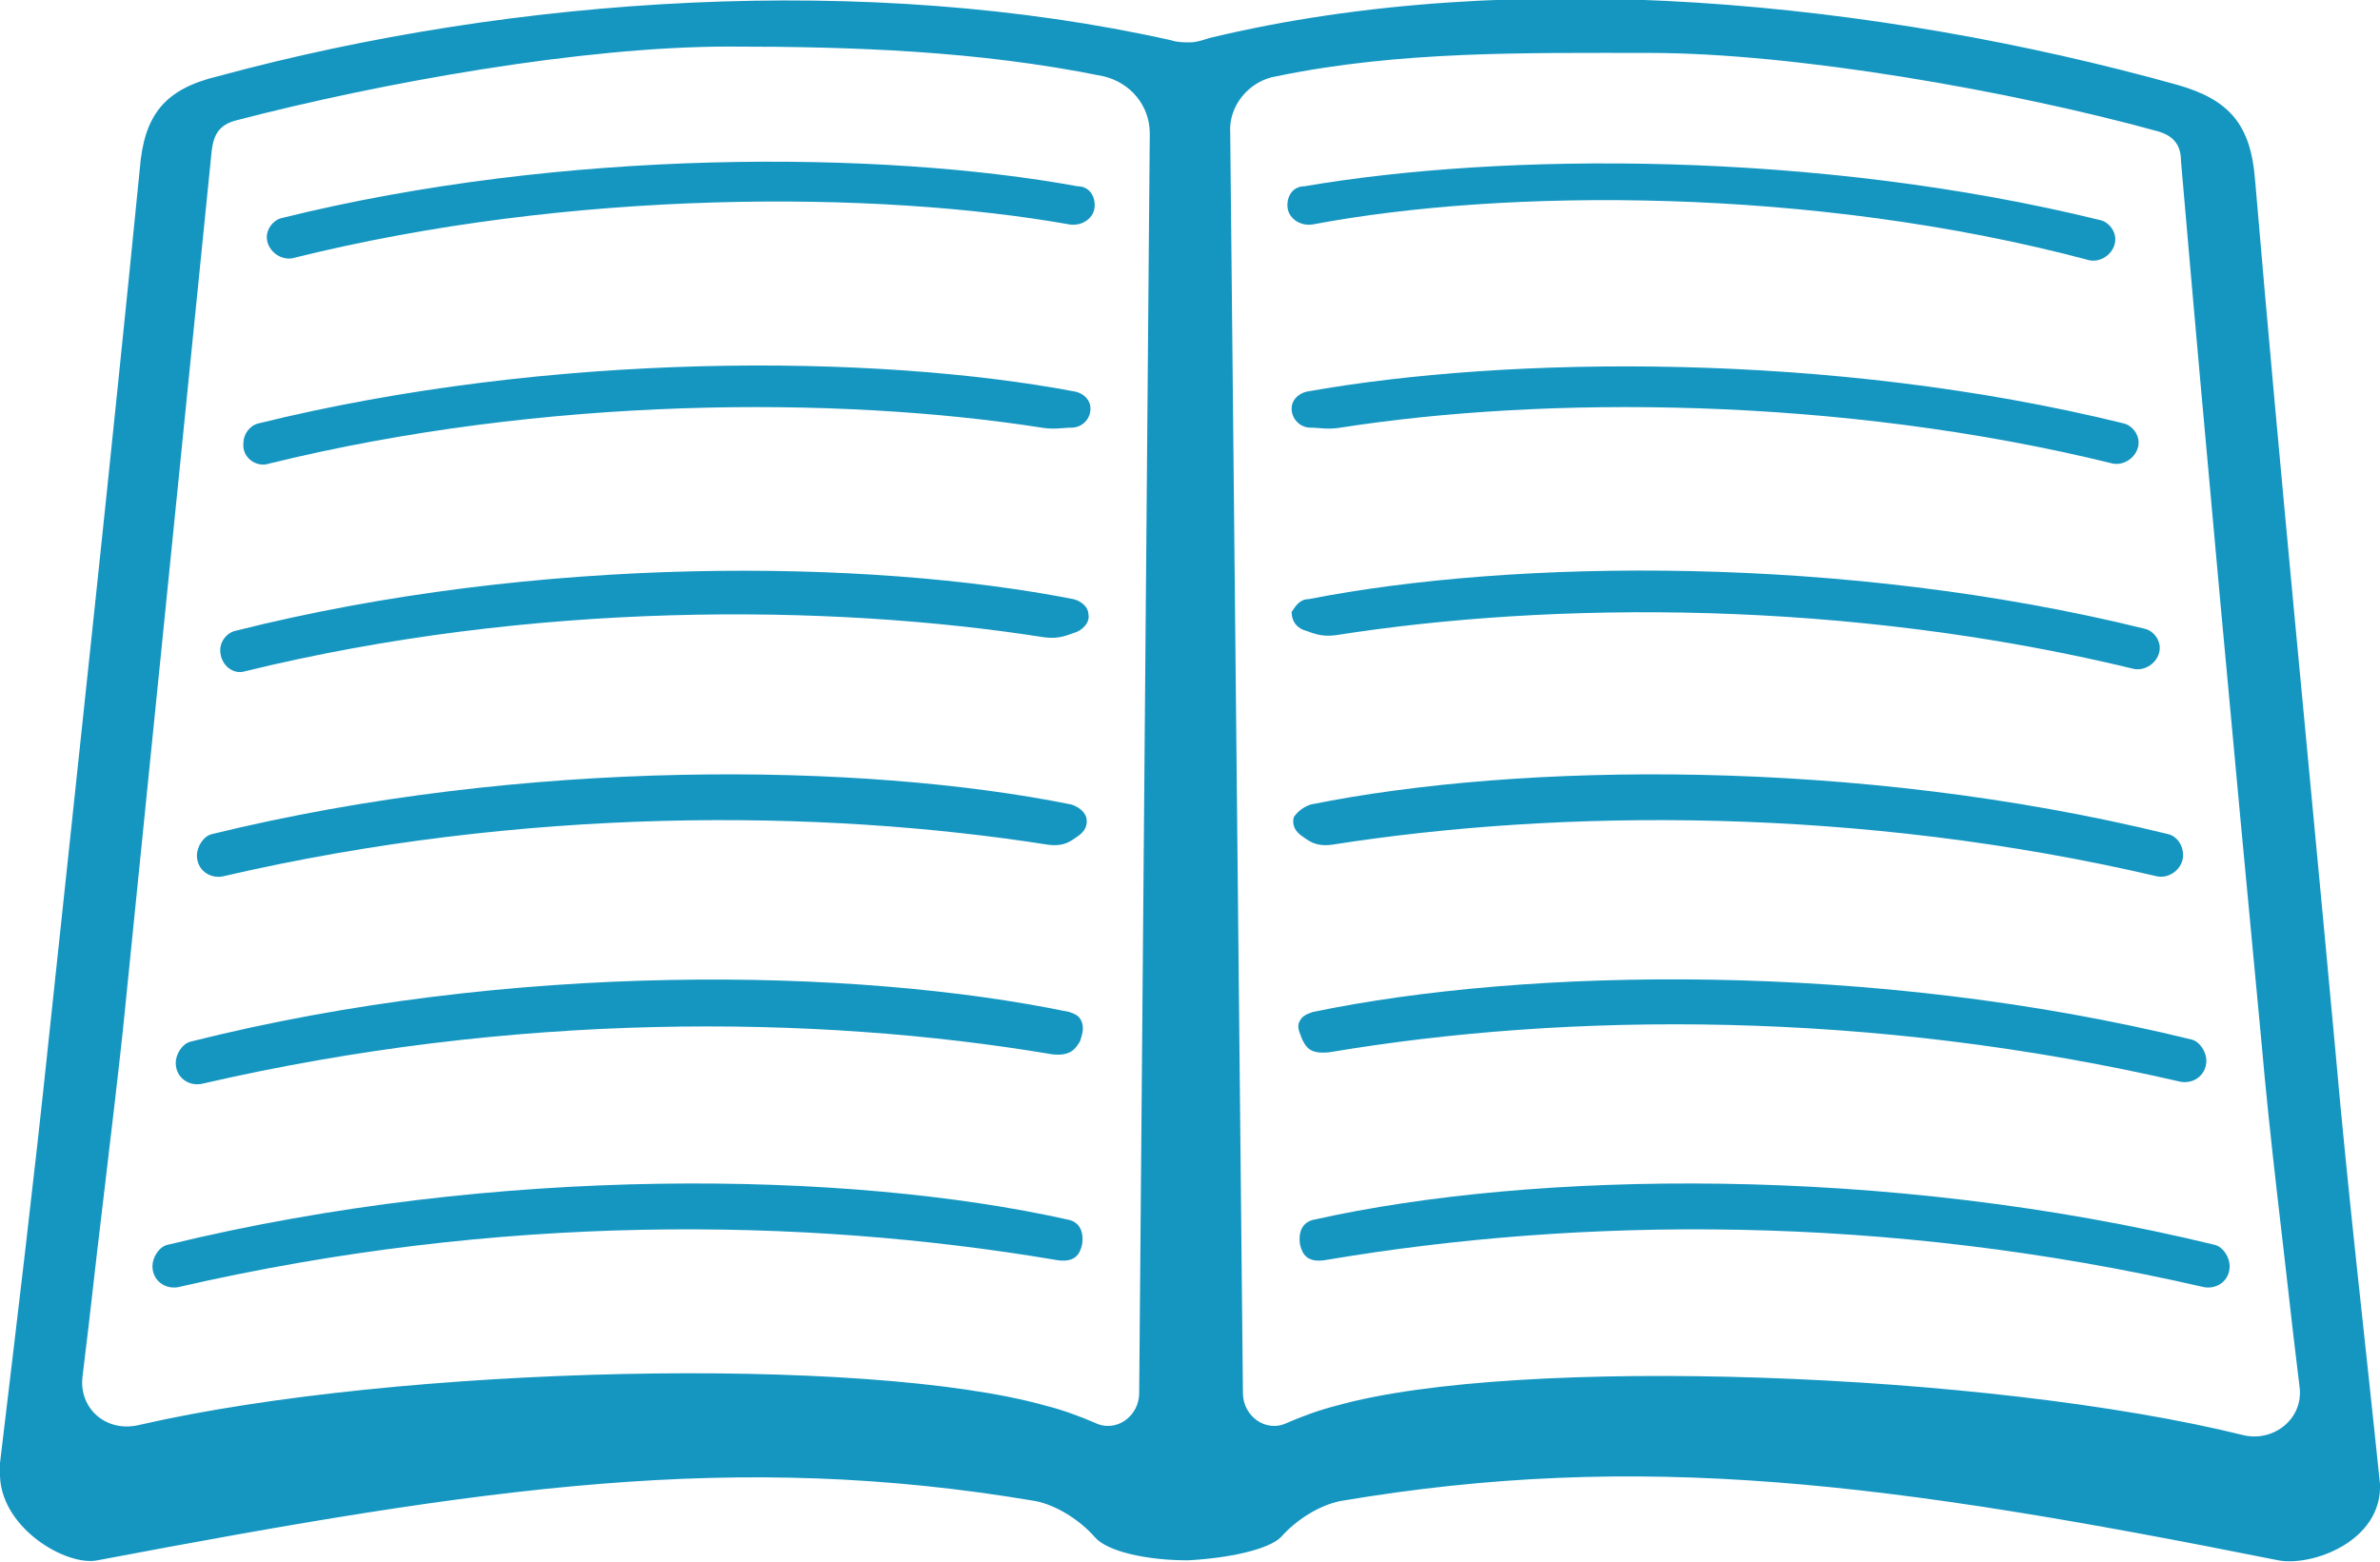
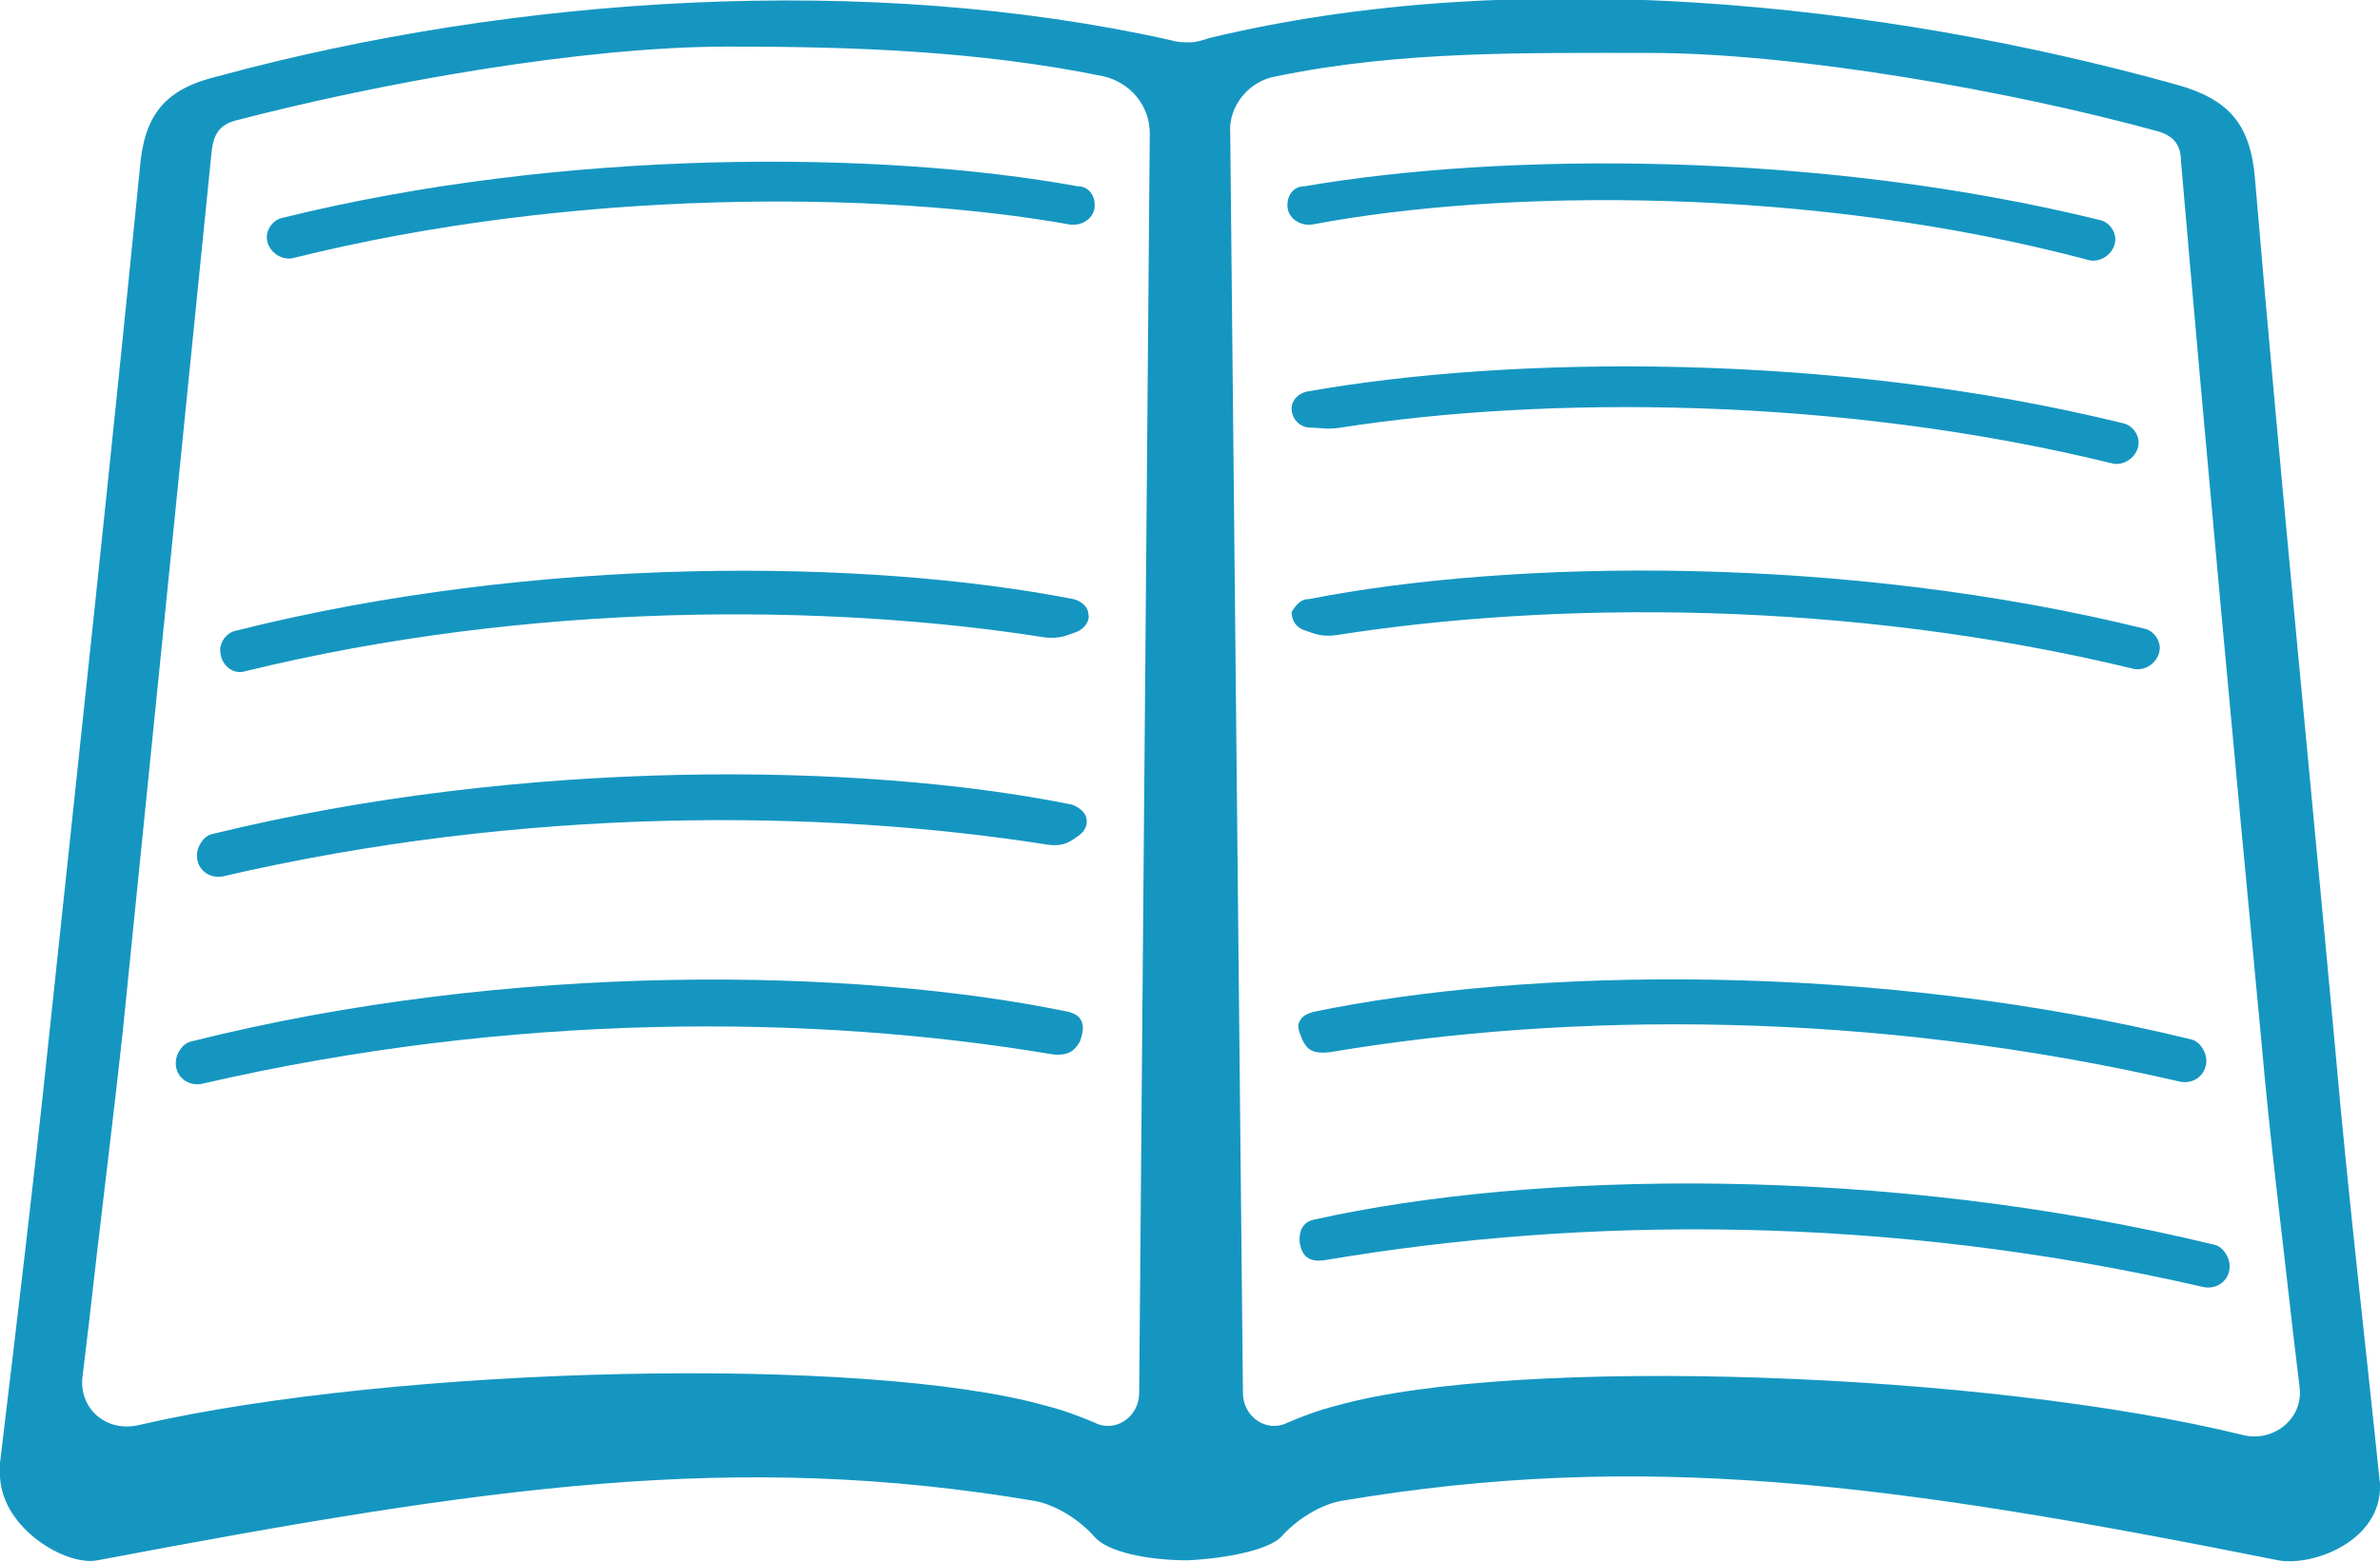
<svg xmlns="http://www.w3.org/2000/svg" version="1.1" id="レイヤー_1" x="0px" y="0px" viewBox="0 0 112.4 73.8" style="enable-background:new 0 0 112.4 73.8;" xml:space="preserve">
  <style type="text/css">
	.st0{fill:#1596C1;}
</style>
  <g>
    <g>
      <path class="st0" d="M112.4,70.1c-0.7-6.8-1.5-13.6-2.1-20.4c-1.3-14.1-2.6-27.1-3.8-41.2c-0.2-2.6-1.2-3.8-3.7-4.5    c-14-3.9-31.2-5.7-45.7-2.2C56.8,1.9,56.5,2,56.2,2c-0.3,0-0.6,0-0.9-0.1C41-1.3,24.3-0.2,10.3,3.6C7.8,4.2,6.8,5.4,6.6,8    C5.2,22.1,3.8,35,2.3,49.1c-0.7,6.7-1.5,13.3-2.3,20c0,0.1,0,0.3,0,0.4c-0.1,2.6,3.1,4.5,4.6,4.2c18.5-3.5,30.1-5.2,44.3-2.8    c1,0.2,2.1,0.9,2.8,1.7c0.6,0.7,2.5,1.1,4.4,1.1c1.9-0.1,3.8-0.5,4.4-1.1c0.7-0.8,1.8-1.5,2.8-1.7c14.2-2.4,25.8-0.9,44.3,2.8    C109.2,74,112.5,72.8,112.4,70.1z M52.1,3.6c1.3,0.3,2.2,1.4,2.2,2.7l-0.5,59.5c0,1.1-1.1,1.9-2.1,1.4c-0.7-0.3-1.5-0.6-2.3-0.8    c-8.5-2.4-30.6-1.9-42.8,0.9C5,67.7,3.7,66.5,3.9,65c0.1-0.8,0.2-1.7,0.3-2.5c0.5-4.5,1.1-9.2,1.6-13.8C7.2,34.9,8.6,21,10,7.1    c0.1-0.8,0.4-1.2,1.1-1.4c6.9-1.8,16.4-3.5,23.3-3.5C40.3,2.2,46.2,2.4,52.1,3.6z M77.9,2.5c6.9,0,17.1,1.8,24,3.7    c0.7,0.2,1.1,0.6,1.1,1.4c1.2,13.9,2.5,27.9,3.8,41.6c0.4,4.6,1,9.3,1.5,13.8c0.1,0.8,0.2,1.7,0.3,2.5c0.2,1.5-1.2,2.6-2.6,2.3    c-12.1-3-34.4-3.8-42.9-1.4c-0.8,0.2-1.6,0.5-2.3,0.8c-1,0.5-2.1-0.3-2.1-1.4L58.1,6.3C58,5,59,3.8,60.3,3.6    C66.1,2.4,72,2.5,77.9,2.5z" />
    </g>
    <g>
      <g>
        <path class="st0" d="M51.7,9.7L51.7,9.7c0-0.5-0.3-0.9-0.8-0.9C41.6,7.1,26.6,7,13.3,10.3c-0.4,0.1-0.7,0.5-0.7,0.9l0,0     c0,0.6,0.6,1.1,1.2,1c13.2-3.3,27.7-3.2,36.7-1.6C51.1,10.7,51.7,10.3,51.7,9.7z" />
      </g>
      <g>
-         <path class="st0" d="M50.8,18.5c0.4,0.1,0.7,0.4,0.7,0.8c0,0,0,0,0,0c0,0.5-0.4,0.9-0.9,0.9c-0.4,0-0.8,0.1-1.4,0     c-9.6-1.5-23.5-1.5-36.5,1.7c-0.6,0.2-1.3-0.3-1.2-1l0,0c0,0,0,0,0,0c0-0.4,0.3-0.8,0.7-0.9C26,16.6,41.3,16.7,50.8,18.5z" />
-       </g>
+         </g>
      <g>
        <path class="st0" d="M50.7,28.3c0.4,0.1,0.7,0.4,0.7,0.7c0,0,0,0,0,0c0.1,0.4-0.3,0.8-0.7,0.9c-0.3,0.1-0.7,0.3-1.4,0.2     c-10.2-1.6-24.2-1.7-37.7,1.6c-0.6,0.2-1.2-0.3-1.2-1l0,0c0,0,0,0,0,0c0-0.4,0.3-0.8,0.7-0.9C25.4,26.2,41,26.4,50.7,28.3z" />
      </g>
      <g>
        <path class="st0" d="M50.6,38c0.3,0.1,0.6,0.3,0.7,0.6c0,0,0,0,0,0c0.1,0.4-0.1,0.7-0.4,0.9c-0.3,0.2-0.6,0.5-1.4,0.4     c-10.8-1.7-24.8-1.8-39,1.5c-0.6,0.1-1.2-0.3-1.2-1l0,0c0,0,0,0,0,0c0-0.4,0.3-0.9,0.7-1C24.7,35.8,40.7,36,50.6,38z" />
      </g>
      <g>
        <path class="st0" d="M50.5,47.8c0.3,0.1,0.5,0.2,0.6,0.5c0,0,0,0,0,0c0.1,0.3,0,0.6-0.1,0.9c-0.2,0.3-0.4,0.7-1.3,0.6     c-11.3-1.9-25.5-2-40.2,1.4c-0.6,0.1-1.2-0.3-1.2-1l0,0c0,0,0,0,0,0c0-0.4,0.3-0.9,0.7-1C24.1,45.4,40.4,45.7,50.5,47.8z" />
      </g>
      <g>
-         <path class="st0" d="M49.8,59.5c-11.9-2-26.2-2.2-41.4,1.3c-0.6,0.1-1.2-0.3-1.2-1l0,0c0-0.4,0.3-0.9,0.7-1     c15.6-3.8,32.2-3.5,42.5-1.2c0.6,0.1,0.8,0.6,0.7,1.2C51,59.2,50.8,59.7,49.8,59.5z" />
-       </g>
+         </g>
    </g>
    <g>
      <g>
        <path class="st0" d="M60.8,9.7L60.8,9.7c0-0.5,0.3-0.9,0.8-0.9c9.3-1.6,24.2-1.7,37.6,1.6c0.4,0.1,0.7,0.5,0.7,0.9l0,0     c0,0.6-0.6,1.1-1.2,1C85.6,8.8,71,8.9,62,10.6C61.4,10.7,60.8,10.3,60.8,9.7z" />
      </g>
      <g>
        <path class="st0" d="M61.7,18.5c9.5-1.7,24.8-1.9,38.6,1.5c0.4,0.1,0.7,0.5,0.7,0.9c0,0,0,0,0,0c0,0.6-0.6,1.1-1.2,1     c-13-3.2-26.9-3.2-36.5-1.7c-0.6,0.1-1,0-1.4,0c-0.5,0-0.9-0.4-0.9-0.9c0,0,0,0,0,0C61,18.9,61.3,18.6,61.7,18.5z" />
      </g>
      <g>
        <path class="st0" d="M61.8,28.3c9.7-1.9,25.3-2.1,39.5,1.4c0.4,0.1,0.7,0.5,0.7,0.9c0,0,0,0,0,0c0,0.6-0.6,1.1-1.2,1     c-13.6-3.3-27.5-3.2-37.7-1.6c-0.7,0.1-1.1-0.1-1.4-0.2c-0.4-0.1-0.7-0.4-0.7-0.9c0,0,0,0,0,0C61.2,28.6,61.4,28.3,61.8,28.3z" />
      </g>
      <g>
-         <path class="st0" d="M61.9,38c9.9-2,25.8-2.2,40.5,1.4c0.4,0.1,0.7,0.5,0.7,1c0,0,0,0,0,0c0,0.6-0.6,1.1-1.2,1     c-14.1-3.3-28.2-3.2-39-1.5c-0.8,0.1-1.1-0.2-1.4-0.4c-0.3-0.2-0.5-0.5-0.4-0.9c0,0,0,0,0,0C61.3,38.3,61.6,38.1,61.9,38z" />
-       </g>
+         </g>
      <g>
        <path class="st0" d="M62,47.8c10.1-2.1,26.4-2.4,41.5,1.3c0.4,0.1,0.7,0.6,0.7,1c0,0,0,0,0,0c0,0.6-0.5,1.1-1.2,1     c-14.7-3.4-28.9-3.3-40.2-1.4c-0.9,0.1-1.1-0.2-1.3-0.6c-0.1-0.3-0.3-0.6-0.1-0.9c0,0,0,0,0,0C61.5,48,61.7,47.9,62,47.8z" />
      </g>
      <g>
        <path class="st0" d="M62.7,59.5c11.9-2,26.2-2.2,41.4,1.3c0.6,0.1,1.2-0.3,1.2-1l0,0c0-0.4-0.3-0.9-0.7-1     C89,55,72.4,55.3,62.1,57.6c-0.6,0.1-0.8,0.6-0.7,1.2C61.5,59.2,61.7,59.7,62.7,59.5z" />
      </g>
    </g>
  </g>
</svg>